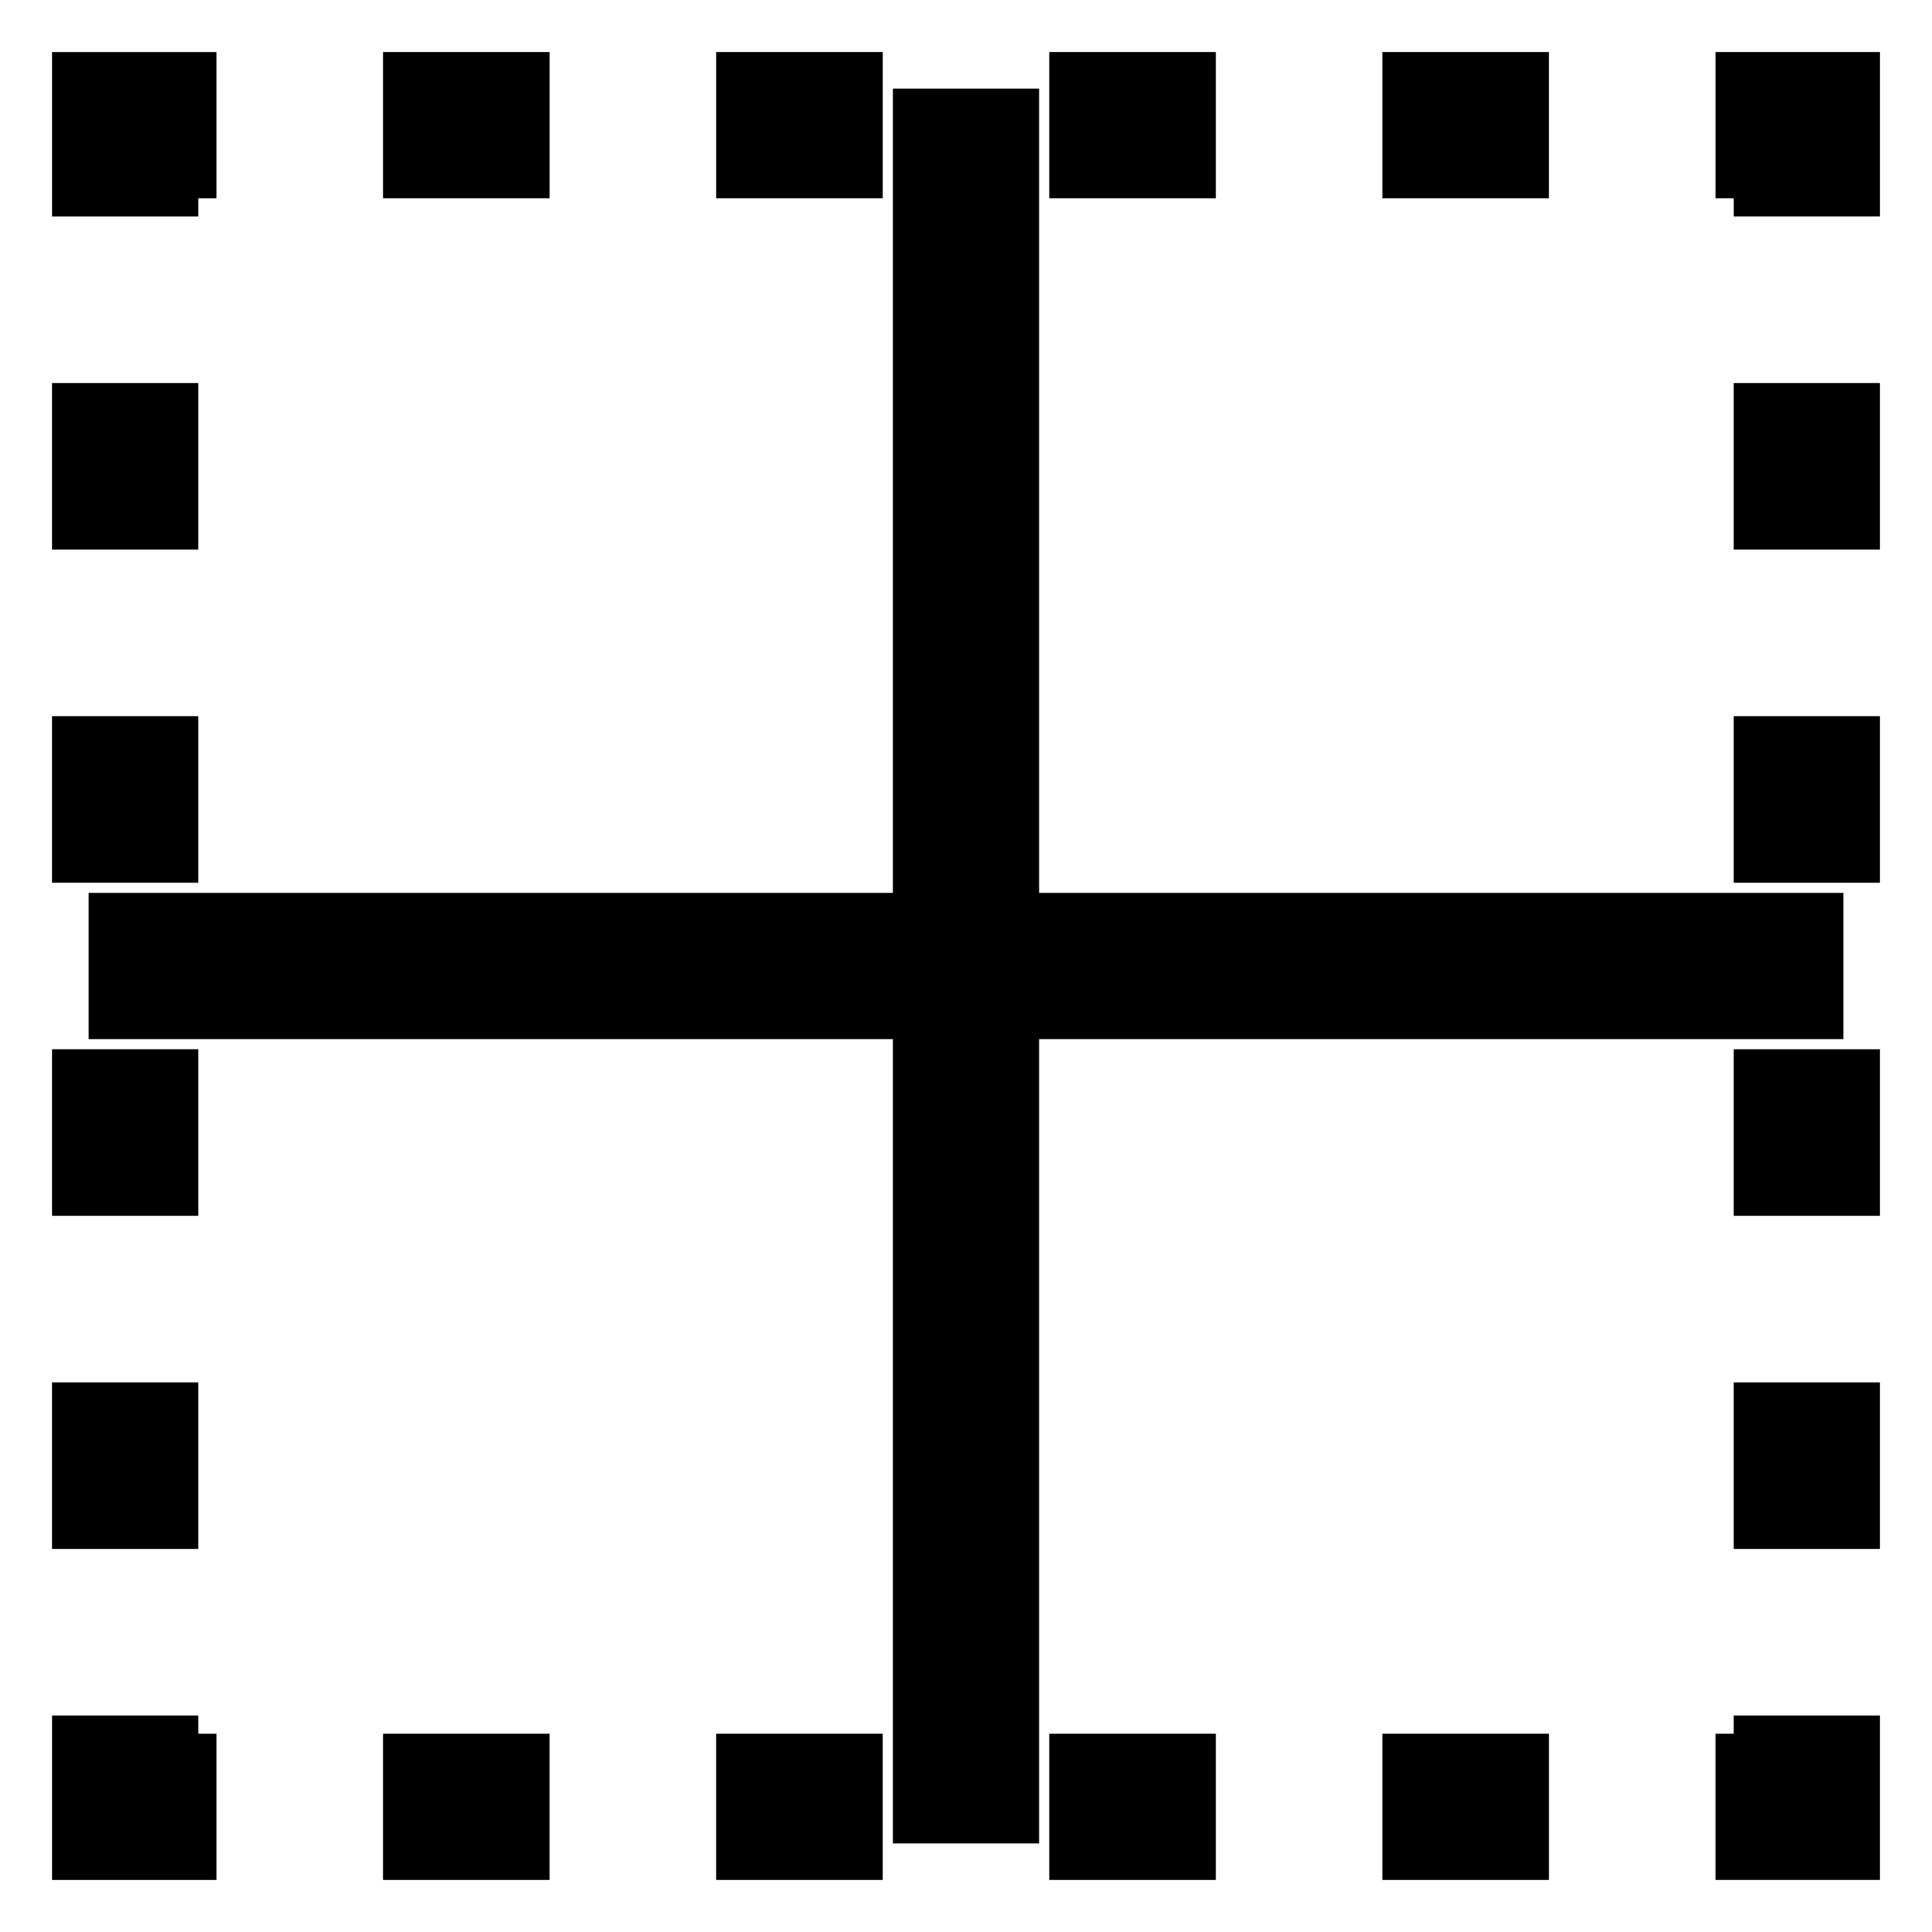
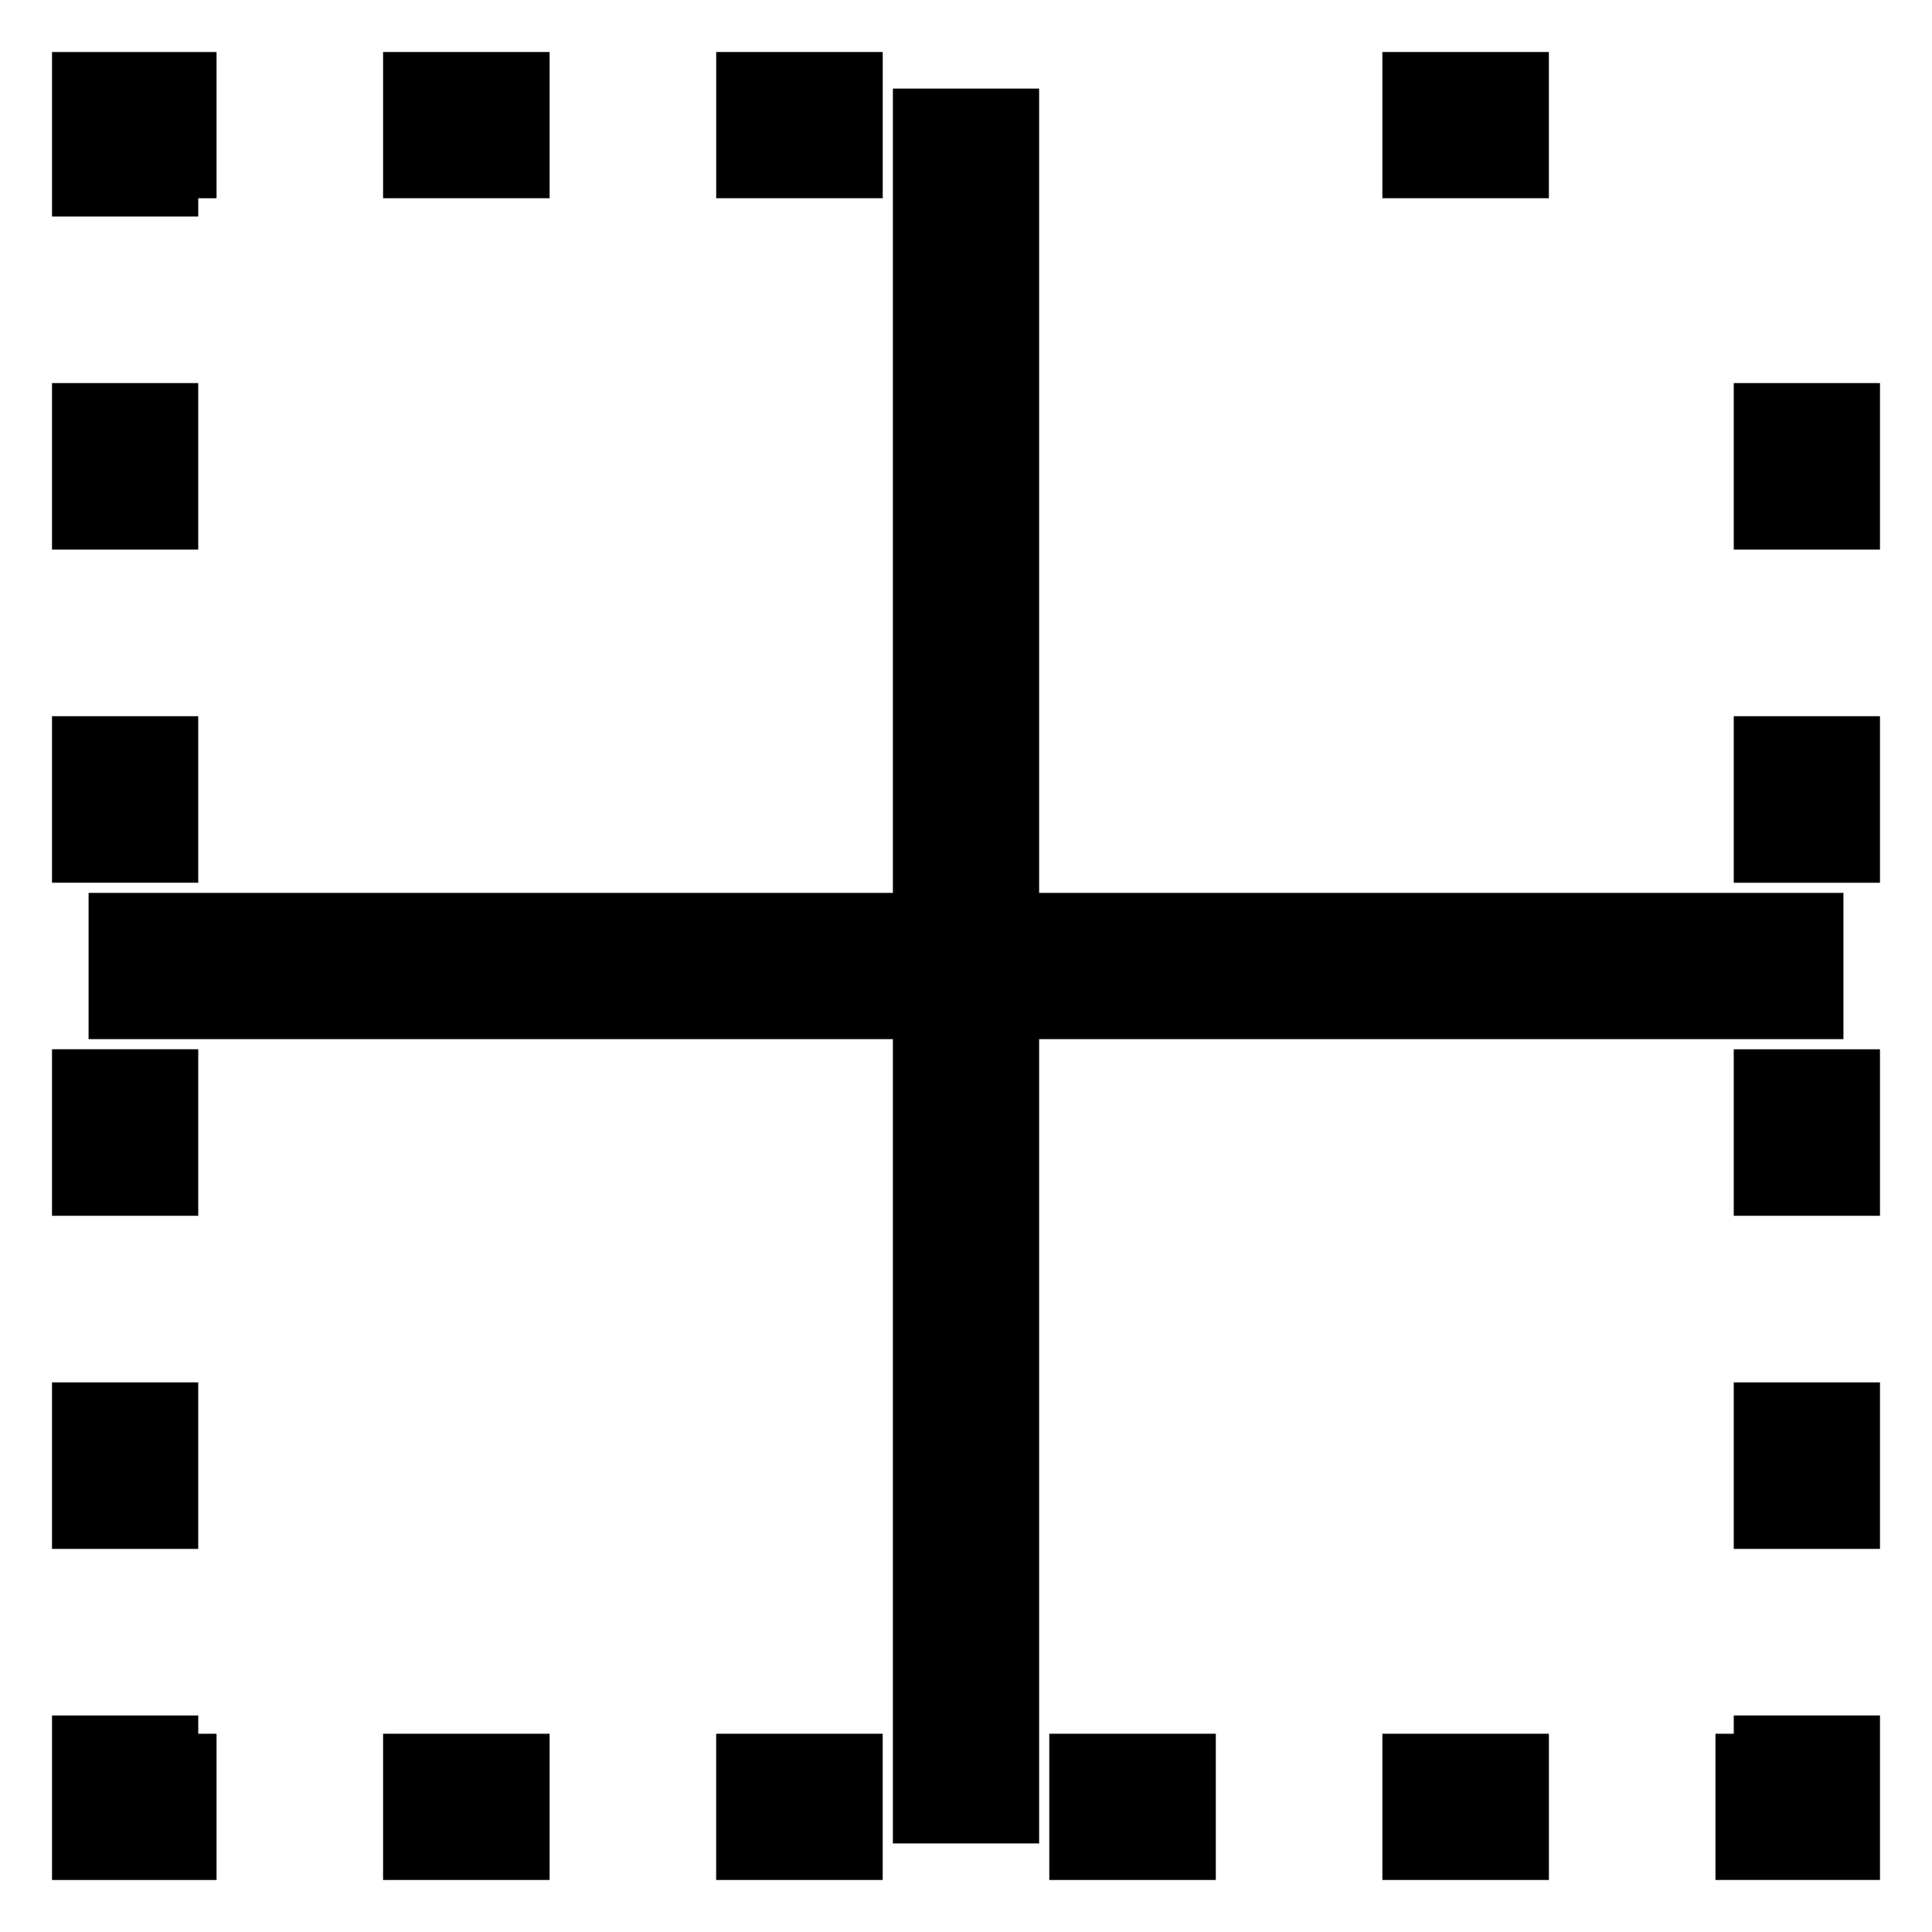
<svg xmlns="http://www.w3.org/2000/svg" fill="#000000" width="800px" height="800px" version="1.1" viewBox="144 144 512 512">
  <g>
    <path d="m603.46 603.46h-4.844v38.754h43.598v-43.598h-38.754z" />
    <path d="m422.07 603.46h44.133v38.754h-44.133z" />
    <path d="m245.52 603.46h44.133v38.754h-44.133z" />
    <path d="m510.34 603.46h44.137v38.754h-44.137z" />
    <path d="m333.79 603.46h44.137v38.754h-44.137z" />
    <path d="m196.54 598.62h-38.754v43.598h43.602v-38.754h-4.848z" />
    <path d="m157.78 333.8h38.754v44.129h-38.754z" />
    <path d="m157.78 245.52h38.754v44.137h-38.754z" />
    <path d="m157.78 422.06h38.754v44.137h-38.754z" />
    <path d="m157.78 510.34h38.754v44.137h-38.754z" />
    <path d="m196.54 196.54h4.848v-38.754h-43.602v43.602h38.754z" />
    <path d="m510.34 157.78h44.133v38.754h-44.133z" />
    <path d="m333.8 157.78h44.133v38.754h-44.133z" />
-     <path d="m422.07 157.78h44.137v38.754h-44.137z" />
    <path d="m245.52 157.78h44.137v38.754h-44.137z" />
-     <path d="m598.62 157.78v38.754h4.844v4.848h38.754v-43.602z" />
    <path d="m603.46 333.8h38.754v44.137h-38.754z" />
    <path d="m603.46 422.07h38.754v44.129h-38.754z" />
    <path d="m603.46 245.52h38.754v44.137h-38.754z" />
    <path d="m603.46 510.34h38.754v44.137h-38.754z" />
    <path d="m632.53 419.38v-38.754h-213.15v-213.15h-38.754v213.15h-213.15v38.754h213.15v213.15h38.754v-213.15z" />
  </g>
</svg>